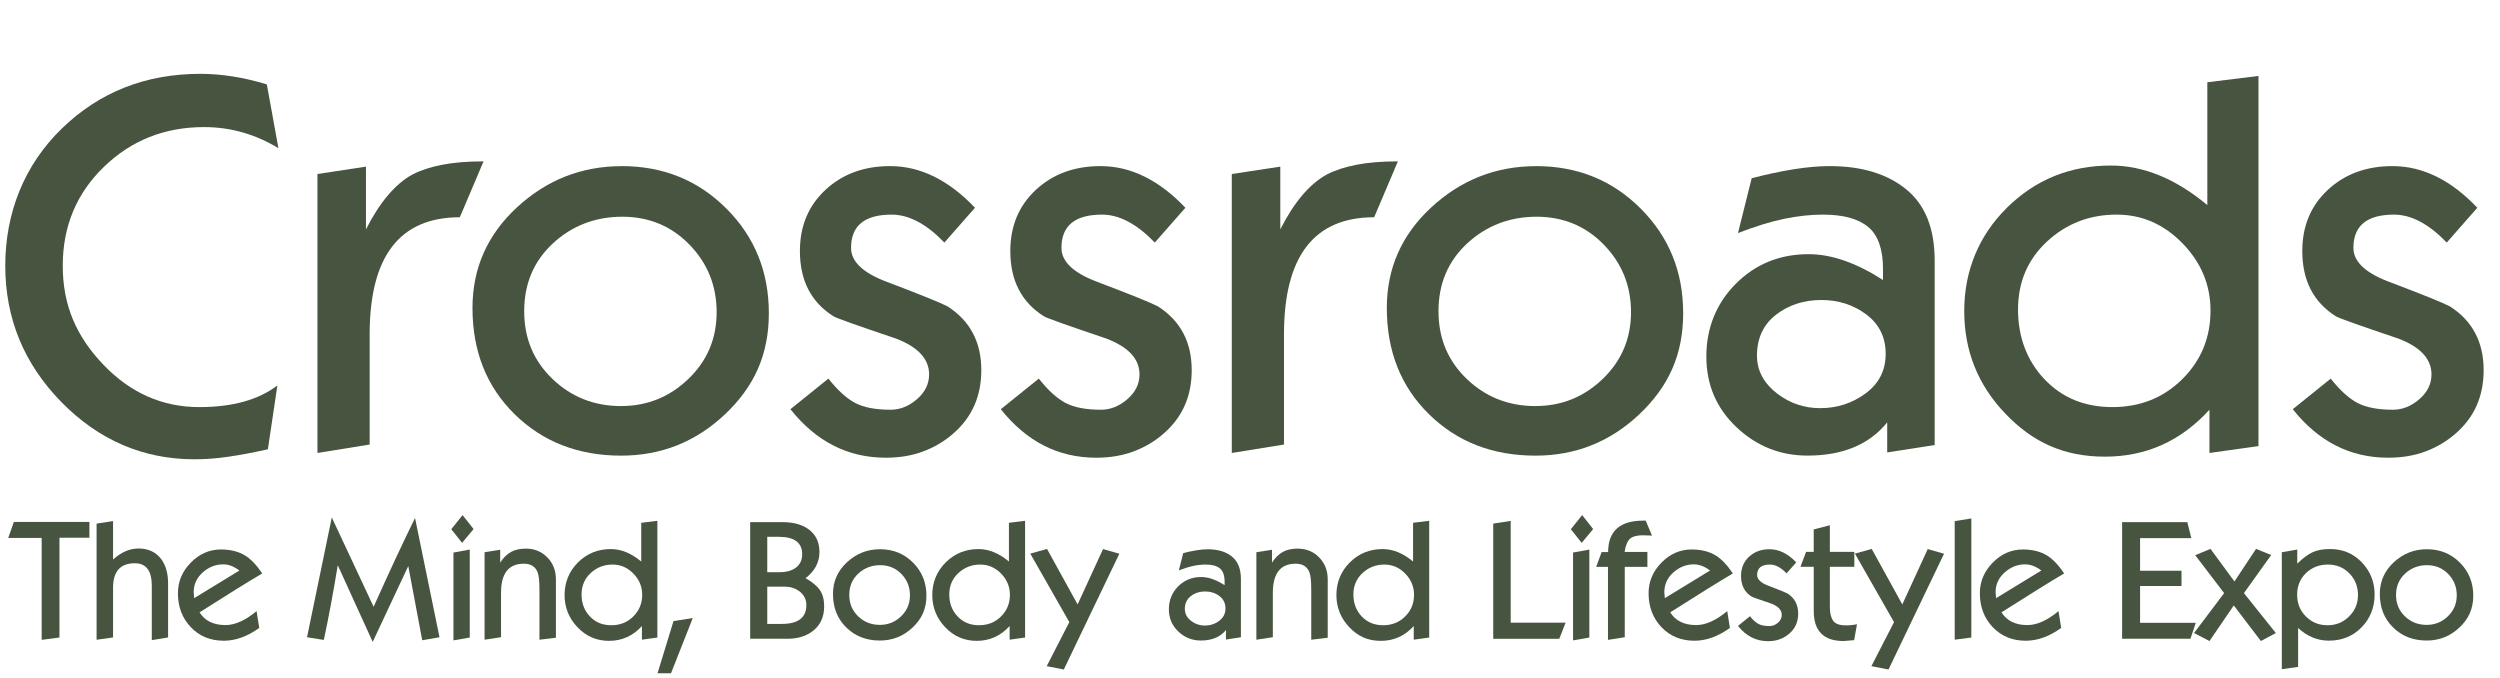
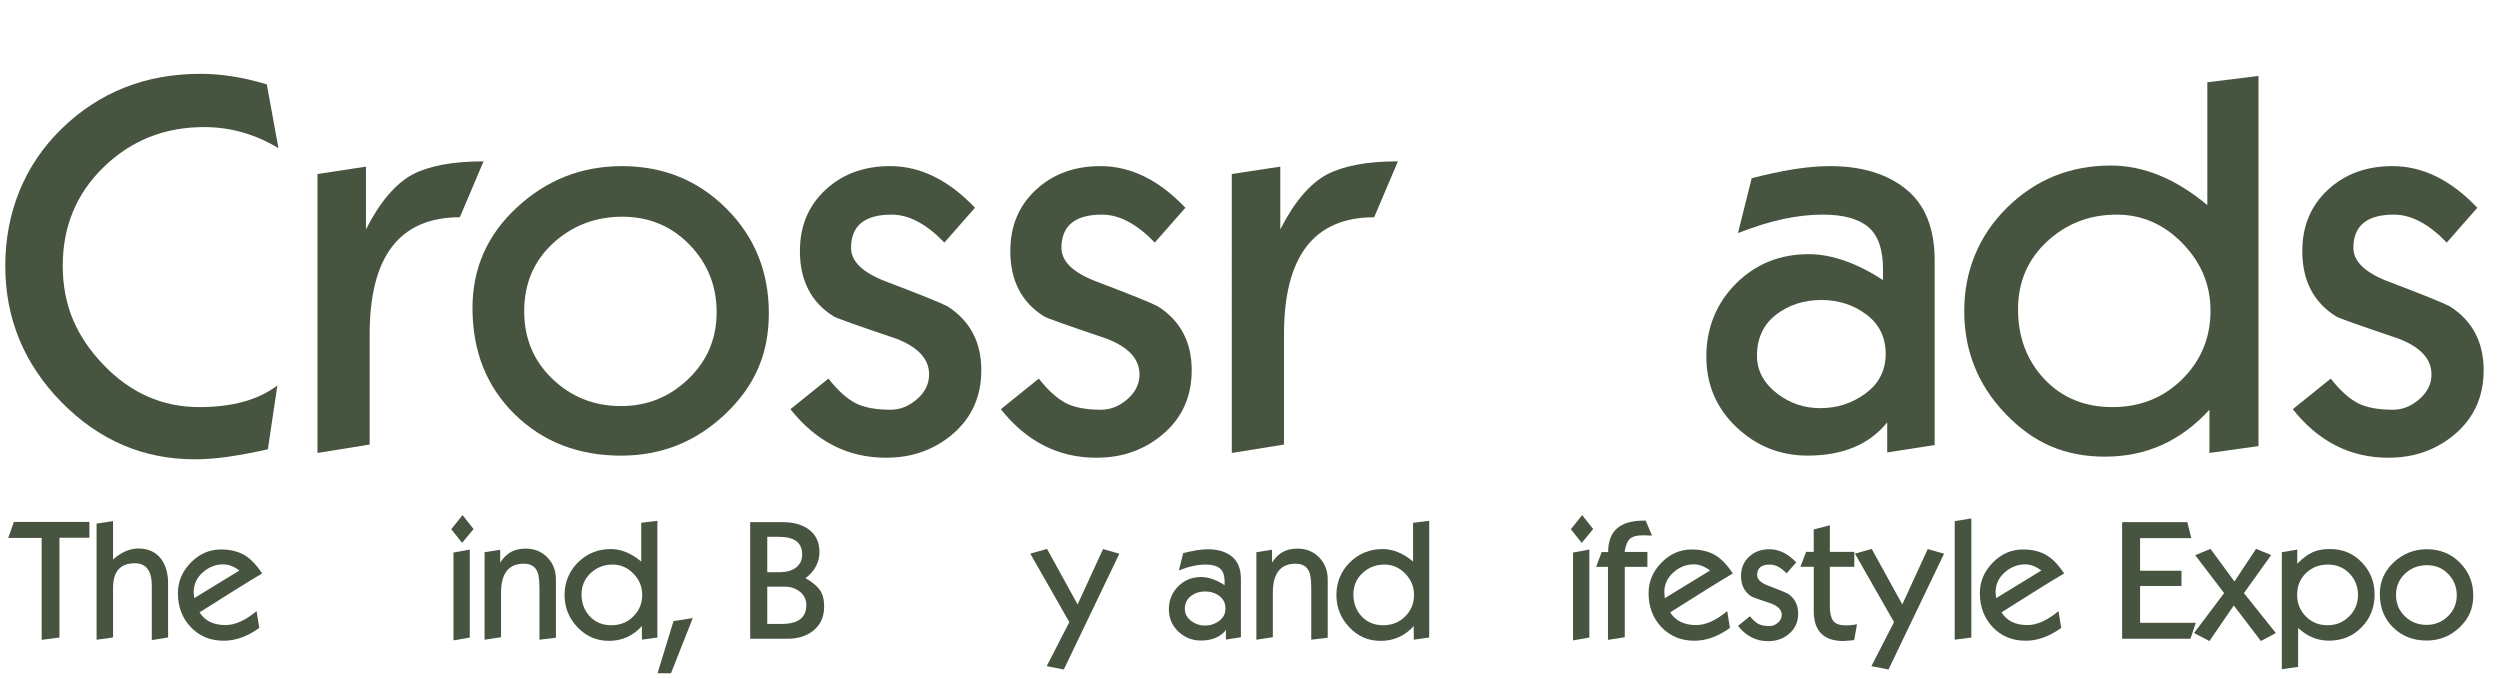
<svg xmlns="http://www.w3.org/2000/svg" id="Layer_1" data-name="Layer 1" viewBox="0 0 616.32 167.09">
  <defs>
    <style>
      .cls-1 {
        fill: #475540;
      }
    </style>
  </defs>
  <g>
    <path class="cls-1" d="M68.64,36.53c-5.72-3.47-11.83-5.2-18.33-5.2-9.71,0-17.94,3.27-24.7,9.81-6.76,6.54-10.14,14.67-10.14,24.38s3.33,17.4,10.01,24.38c6.67,6.98,14.56,10.46,23.66,10.46,8.15,0,14.56-1.78,19.24-5.33l-2.34,15.73c-3.47.78-6.67,1.39-9.62,1.82-2.95.43-5.76.65-8.45.65-12.65,0-23.6-4.7-32.83-14.1C5.92,89.72,1.3,78.52,1.3,65.52s4.64-24.79,13.91-33.8c9.27-9.01,20.67-13.52,34.19-13.52,5.2,0,10.66.87,16.38,2.6l2.86,15.73Z" />
    <path class="cls-1" d="M78.26,42.9l11.96-1.82v15.47c3.38-6.67,7.19-11.18,11.44-13.52,1.99-1.04,4.42-1.84,7.28-2.4,2.86-.56,6.28-.85,10.27-.85l-5.85,13.78c-14.82,0-22.23,9.62-22.23,28.86v27.17l-12.87,2.08V42.9Z" />
    <path class="cls-1" d="M153.27,40.95c10.23,0,18.83,3.49,25.81,10.47,6.98,6.98,10.46,15.58,10.46,25.8s-3.6,18.09-10.79,24.9c-7.19,6.8-15.73,10.21-25.61,10.21-10.57,0-19.33-3.4-26.26-10.21-6.93-6.8-10.4-15.53-10.4-26.19,0-9.79,3.66-18.07,10.99-24.83,7.32-6.76,15.92-10.14,25.8-10.14ZM153.14,100.1c6.41,0,11.94-2.23,16.58-6.7,4.64-4.46,6.95-9.94,6.95-16.44s-2.23-12.05-6.69-16.64c-4.46-4.59-9.99-6.89-16.58-6.89s-12.37,2.19-17.09,6.57c-4.72,4.38-7.08,9.94-7.08,16.7s2.32,12.24,6.96,16.71c4.64,4.46,10.29,6.7,16.96,6.7Z" />
    <path class="cls-1" d="M204.23,93.34c2.25,2.86,4.44,4.85,6.56,5.98,2.12,1.13,5.05,1.69,8.77,1.69,2.34,0,4.51-.87,6.5-2.6,1.99-1.73,2.99-3.77,2.99-6.11,0-3.81-2.73-6.76-8.19-8.84-9.53-3.21-14.65-5.03-15.34-5.46-5.55-3.47-8.32-8.84-8.32-16.12,0-6.15,2.1-11.18,6.3-15.08,4.2-3.9,9.51-5.85,15.93-5.85,7.45,0,14.43,3.42,20.93,10.27l-7.54,8.58c-4.42-4.59-8.75-6.89-13-6.89-6.67,0-10.01,2.73-10.01,8.19,0,3.29,2.77,6.02,8.32,8.19,8.67,3.29,13.82,5.37,15.47,6.24,5.55,3.55,8.32,8.8,8.32,15.73,0,6.42-2.3,11.61-6.89,15.6-2.17,1.91-4.64,3.38-7.41,4.42-2.77,1.04-5.85,1.56-9.23,1.56-9.36,0-17.2-3.99-23.53-11.96l9.36-7.54Z" />
    <path class="cls-1" d="M256.1,93.34c2.25,2.86,4.44,4.85,6.56,5.98,2.12,1.13,5.05,1.69,8.77,1.69,2.34,0,4.51-.87,6.5-2.6,1.99-1.73,2.99-3.77,2.99-6.11,0-3.81-2.73-6.76-8.19-8.84-9.53-3.21-14.65-5.03-15.34-5.46-5.55-3.47-8.32-8.84-8.32-16.12,0-6.15,2.1-11.18,6.3-15.08,4.2-3.9,9.51-5.85,15.93-5.85,7.45,0,14.43,3.42,20.93,10.27l-7.54,8.58c-4.42-4.59-8.75-6.89-13-6.89-6.67,0-10.01,2.73-10.01,8.19,0,3.29,2.77,6.02,8.32,8.19,8.67,3.29,13.82,5.37,15.47,6.24,5.55,3.55,8.32,8.8,8.32,15.73,0,6.42-2.3,11.61-6.89,15.6-2.17,1.91-4.64,3.38-7.41,4.42-2.77,1.04-5.85,1.56-9.23,1.56-9.36,0-17.2-3.99-23.53-11.96l9.36-7.54Z" />
    <path class="cls-1" d="M303.67,42.9l11.96-1.82v15.47c3.38-6.67,7.19-11.18,11.44-13.52,1.99-1.04,4.42-1.84,7.28-2.4,2.86-.56,6.28-.85,10.27-.85l-5.85,13.78c-14.82,0-22.23,9.62-22.23,28.86v27.17l-12.87,2.08V42.9Z" />
-     <path class="cls-1" d="M378.68,40.95c10.23,0,18.83,3.49,25.8,10.47,6.98,6.98,10.47,15.58,10.47,25.8s-3.6,18.09-10.79,24.9c-7.2,6.8-15.73,10.21-25.61,10.21-10.58,0-19.33-3.4-26.26-10.21-6.93-6.8-10.4-15.53-10.4-26.19,0-9.79,3.66-18.07,10.99-24.83,7.32-6.76,15.93-10.14,25.81-10.14ZM378.55,100.1c6.41,0,11.94-2.23,16.58-6.7,4.63-4.46,6.96-9.94,6.96-16.44s-2.23-12.05-6.7-16.64c-4.46-4.59-9.99-6.89-16.58-6.89s-12.37,2.19-17.1,6.57c-4.72,4.38-7.08,9.94-7.08,16.7s2.32,12.24,6.96,16.71c4.64,4.46,10.29,6.7,16.97,6.7Z" />
    <path class="cls-1" d="M464.22,66.43c0-4.94-1.21-8.43-3.64-10.46-2.43-2.04-6.15-3.06-11.18-3.06-3.04,0-6.22.35-9.56,1.04-3.34.69-7.13,1.86-11.38,3.51l3.38-13.52c3.64-.95,7.08-1.69,10.33-2.21s6.22-.78,8.91-.78c7.89,0,14.17,1.91,18.85,5.72,4.68,3.81,7.02,9.66,7.02,17.55v45.5l-11.7,1.82v-7.41c-4.42,5.46-10.96,8.19-19.63,8.19-6.76,0-12.61-2.34-17.55-7.02-4.94-4.68-7.41-10.49-7.41-17.42s2.43-13.09,7.28-17.94,10.83-7.28,17.94-7.28c5.63,0,11.74,2.12,18.33,6.37v-2.6ZM433.15,87.75c0,3.64,1.69,6.76,5.07,9.36,3.12,2.34,6.63,3.51,10.53,3.51,4.16,0,7.89-1.21,11.18-3.64,3.29-2.43,4.94-5.68,4.94-9.75s-1.58-7.3-4.75-9.69c-3.17-2.38-6.87-3.58-11.12-3.58s-8.06,1.21-11.18,3.64c-3.12,2.43-4.68,5.81-4.68,10.14Z" />
    <path class="cls-1" d="M544.17,20.28l12.61-1.56v91.26l-12.09,1.69v-10.66c-7.02,7.71-15.6,11.57-25.74,11.57s-17.81-3.53-24.57-10.6c-6.76-7.06-10.14-15.49-10.14-25.29s3.51-18.54,10.53-25.48c7.02-6.93,15.55-10.4,25.61-10.4,8.06,0,15.99,3.25,23.79,9.75v-30.29ZM520.77,100.36c6.84,0,12.59-2.3,17.22-6.89,4.64-4.59,6.96-10.23,6.96-16.9,0-6.33-2.3-11.85-6.89-16.57-4.59-4.72-10.01-7.09-16.25-7.09-6.67,0-12.39,2.21-17.16,6.63-4.77,4.42-7.15,10.01-7.15,16.77s2.17,12.57,6.5,17.16c4.33,4.59,9.92,6.89,16.77,6.89Z" />
    <path class="cls-1" d="M574.59,93.34c2.25,2.86,4.44,4.85,6.57,5.98,2.12,1.13,5.05,1.69,8.78,1.69,2.34,0,4.5-.87,6.5-2.6,1.99-1.73,2.99-3.77,2.99-6.11,0-3.81-2.73-6.76-8.19-8.84-9.54-3.21-14.65-5.03-15.34-5.46-5.55-3.47-8.32-8.84-8.32-16.12,0-6.15,2.1-11.18,6.3-15.08,4.2-3.9,9.51-5.85,15.92-5.85,7.45,0,14.43,3.42,20.93,10.27l-7.54,8.58c-4.42-4.59-8.75-6.89-13-6.89-6.67,0-10.01,2.73-10.01,8.19,0,3.29,2.77,6.02,8.32,8.19,8.67,3.29,13.82,5.37,15.47,6.24,5.55,3.55,8.32,8.8,8.32,15.73,0,6.42-2.3,11.61-6.89,15.6-2.17,1.91-4.64,3.38-7.41,4.42-2.77,1.04-5.85,1.56-9.23,1.56-9.36,0-17.2-3.99-23.53-11.96l9.36-7.54Z" />
  </g>
  <g>
    <path class="cls-1" d="M3.43,128.67h18.61v3.9h-7.38v24.6l-4.39.57v-25.13H2.03l1.39-3.94Z" />
    <path class="cls-1" d="M23.81,129.08l4.06-.62v9.47c2.02-1.8,4.11-2.71,6.27-2.71,2.4,0,4.26.86,5.58,2.58,1.15,1.53,1.72,3.55,1.72,6.07v13.28l-4.02.66v-13.41c0-3.69-1.39-5.54-4.18-5.54-3.58,0-5.37,2.02-5.37,6.07v12.22l-4.06.57v-28.66Z" />
    <path class="cls-1" d="M49.18,150.94c1.31,2.1,3.44,3.16,6.4,3.16,2.35,0,4.91-1.15,7.67-3.44l.66,4.14c-2.92,2.11-5.84,3.16-8.73,3.16-3.31,0-6.02-1.11-8.14-3.34-2.12-2.23-3.18-5.02-3.18-8.38,0-2.87,1.06-5.38,3.18-7.54,2.12-2.16,4.6-3.24,7.44-3.24,2.32,0,4.3.49,5.94,1.48,1.42.88,2.83,2.35,4.22,4.43-1.72,1.01-3.87,2.32-6.44,3.92-2.57,1.6-5.58,3.49-9.02,5.68ZM59.02,140.65c-1.34-1.01-2.67-1.52-3.98-1.52-1.89,0-3.57.66-5.06,1.99-1.49,1.33-2.23,2.95-2.23,4.86l.12,1.48,11.15-6.81Z" />
-     <path class="cls-1" d="M81.78,127.53l10.33,22.06c3.85-8.61,7.26-15.91,10.21-21.89l6.03,29.4-4.26.74-3.44-18.29-8.77,18.7-8.61-18.9c-.57,3.47-1.15,6.74-1.72,9.82-.57,3.08-1.15,5.94-1.72,8.59l-4.14-.66,6.11-29.56Z" />
    <path class="cls-1" d="M114.04,126.99l2.71,3.44-2.83,3.4-2.67-3.36,2.79-3.49ZM111.79,136.22l4.02-.74v21.69l-4.02.7v-21.65Z" />
    <path class="cls-1" d="M119.46,136.14l3.85-.61v3.16c.79-1.2,1.68-2.08,2.67-2.62.98-.55,2.2-.82,3.65-.82,2.13,0,3.9.72,5.31,2.17,1.41,1.45,2.11,3.25,2.11,5.41v14.39l-4.06.49v-12.3c0-2.1-.15-3.54-.45-4.31-.55-1.42-1.68-2.13-3.4-2.13-3.75,0-5.62,2.39-5.62,7.17v10.95l-4.06.62v-21.57Z" />
    <path class="cls-1" d="M158.08,128.88l3.98-.49v28.78l-3.81.53v-3.36c-2.21,2.43-4.92,3.65-8.12,3.65-3.03,0-5.62-1.11-7.75-3.34-2.13-2.23-3.2-4.89-3.2-7.97s1.11-5.85,3.32-8.04c2.21-2.19,4.91-3.28,8.08-3.28,2.54,0,5.04,1.02,7.5,3.07v-9.55ZM150.7,154.14c2.16,0,3.97-.72,5.43-2.17,1.46-1.45,2.19-3.22,2.19-5.33,0-2-.72-3.74-2.17-5.23-1.45-1.49-3.16-2.23-5.12-2.23-2.1,0-3.91.7-5.41,2.09-1.5,1.39-2.25,3.16-2.25,5.29s.68,3.96,2.05,5.41c1.37,1.45,3.13,2.17,5.29,2.17Z" />
    <path class="cls-1" d="M166.03,153.11l4.76-.74-5.37,13.61h-3.32l3.94-12.87Z" />
    <path class="cls-1" d="M184.93,128.72h7.99c2.6,0,4.7.56,6.31,1.68,1.86,1.31,2.79,3.21,2.79,5.7s-1.15,4.72-3.44,6.44c1.61.9,2.78,1.86,3.51,2.87.72,1.01,1.09,2.38,1.09,4.1,0,2.52-.89,4.5-2.66,5.95-1.67,1.34-3.79,2.01-6.36,2.01h-9.22v-28.74ZM192.31,141.06c1.5,0,2.76-.34,3.77-1.02,1.12-.79,1.68-1.93,1.68-3.4,0-2.87-1.93-4.3-5.78-4.3h-2.83v8.73h3.16ZM192.76,153.81c4.02,0,6.03-1.56,6.03-4.67,0-1.31-.53-2.4-1.6-3.28-1.07-.82-2.3-1.23-3.69-1.23h-4.35v9.18h3.61Z" />
-     <path class="cls-1" d="M216.95,135.4c3.23,0,5.94,1.1,8.14,3.3,2.2,2.2,3.3,4.91,3.3,8.14s-1.13,5.71-3.4,7.85c-2.27,2.15-4.96,3.22-8.08,3.22-3.33,0-6.1-1.07-8.28-3.22-2.19-2.15-3.28-4.9-3.28-8.26,0-3.09,1.15-5.7,3.46-7.83,2.31-2.13,5.02-3.2,8.14-3.2ZM216.91,154.05c2.02,0,3.77-.7,5.23-2.11,1.46-1.41,2.19-3.14,2.19-5.19s-.7-3.8-2.11-5.25c-1.41-1.45-3.15-2.17-5.23-2.17s-3.9.69-5.39,2.07c-1.49,1.38-2.23,3.14-2.23,5.27s.73,3.86,2.19,5.27c1.46,1.41,3.25,2.11,5.35,2.11Z" />
-     <path class="cls-1" d="M248.73,128.88l3.98-.49v28.78l-3.81.53v-3.36c-2.21,2.43-4.92,3.65-8.12,3.65-3.03,0-5.62-1.11-7.75-3.34-2.13-2.23-3.2-4.89-3.2-7.97s1.11-5.85,3.32-8.04c2.21-2.19,4.91-3.28,8.08-3.28,2.54,0,5.04,1.02,7.5,3.07v-9.55ZM241.35,154.14c2.16,0,3.97-.72,5.43-2.17,1.46-1.45,2.19-3.22,2.19-5.33,0-2-.72-3.74-2.17-5.23-1.45-1.49-3.16-2.23-5.12-2.23-2.1,0-3.91.7-5.41,2.09-1.5,1.39-2.25,3.16-2.25,5.29s.68,3.96,2.05,5.41c1.37,1.45,3.13,2.17,5.29,2.17Z" />
    <path class="cls-1" d="M258.12,135.32l7.54,13.69,6.27-13.65,4.02,1.15-13.69,28.54-4.22-.82,5.58-10.86-9.63-16.89,4.14-1.15Z" />
    <path class="cls-1" d="M301.9,143.44c0-1.56-.38-2.66-1.15-3.3-.77-.64-1.94-.96-3.53-.96-.96,0-1.96.11-3.01.33-1.05.22-2.25.59-3.59,1.11l1.07-4.26c1.15-.3,2.23-.53,3.26-.7,1.03-.16,1.96-.25,2.81-.25,2.49,0,4.47.6,5.95,1.8,1.48,1.2,2.21,3.05,2.21,5.54v14.35l-3.69.57v-2.34c-1.39,1.72-3.46,2.58-6.19,2.58-2.13,0-3.98-.74-5.54-2.21-1.56-1.48-2.34-3.31-2.34-5.49s.76-4.13,2.3-5.66,3.42-2.3,5.66-2.3c1.78,0,3.7.67,5.78,2.01v-.82ZM292.1,150.16c0,1.15.53,2.13,1.6,2.95.98.74,2.09,1.11,3.32,1.11,1.31,0,2.49-.38,3.53-1.15,1.04-.77,1.56-1.79,1.56-3.08s-.5-2.3-1.5-3.05c-1-.75-2.17-1.13-3.51-1.13s-2.54.38-3.53,1.15c-.98.77-1.48,1.83-1.48,3.2Z" />
    <path class="cls-1" d="M309.73,136.14l3.85-.61v3.16c.79-1.2,1.68-2.08,2.67-2.62.98-.55,2.2-.82,3.65-.82,2.13,0,3.9.72,5.31,2.17,1.41,1.45,2.11,3.25,2.11,5.41v14.39l-4.06.49v-12.3c0-2.1-.15-3.54-.45-4.31-.55-1.42-1.68-2.13-3.4-2.13-3.74,0-5.62,2.39-5.62,7.17v10.95l-4.06.62v-21.57Z" />
    <path class="cls-1" d="M348.36,128.88l3.98-.49v28.78l-3.81.53v-3.36c-2.21,2.43-4.92,3.65-8.12,3.65s-5.62-1.11-7.75-3.34c-2.13-2.23-3.2-4.89-3.2-7.97s1.11-5.85,3.32-8.04c2.21-2.19,4.91-3.28,8.08-3.28,2.54,0,5.04,1.02,7.5,3.07v-9.55ZM340.98,154.14c2.16,0,3.97-.72,5.43-2.17,1.46-1.45,2.19-3.22,2.19-5.33,0-2-.72-3.74-2.17-5.23-1.45-1.49-3.16-2.23-5.12-2.23-2.1,0-3.91.7-5.41,2.09-1.5,1.39-2.25,3.16-2.25,5.29s.68,3.96,2.05,5.41c1.37,1.45,3.13,2.17,5.29,2.17Z" />
-     <path class="cls-1" d="M368.12,129.08l4.31-.66v25.09h13.53l-1.56,3.98h-16.28v-28.41Z" />
    <path class="cls-1" d="M390.05,126.99l2.71,3.44-2.83,3.4-2.67-3.36,2.79-3.49ZM387.8,136.22l4.02-.74v21.69l-4.02.7v-21.65Z" />
    <path class="cls-1" d="M394.85,136.1h1.6c0-5.17,2.9-7.75,8.69-7.75h.57l1.56,3.69-2.21-.08c-1.5,0-2.58.29-3.22.86-.64.57-1.09,1.65-1.33,3.24h5.62v3.69h-5.58v17.34l-4.14.66v-18h-2.91l1.35-3.65Z" />
    <path class="cls-1" d="M411.74,150.94c1.31,2.1,3.44,3.16,6.4,3.16,2.35,0,4.91-1.15,7.67-3.44l.66,4.14c-2.92,2.11-5.84,3.16-8.73,3.16-3.31,0-6.02-1.11-8.14-3.34-2.12-2.23-3.18-5.02-3.18-8.38,0-2.87,1.06-5.38,3.18-7.54,2.12-2.16,4.6-3.24,7.44-3.24,2.32,0,4.3.49,5.94,1.48,1.42.88,2.83,2.35,4.22,4.43-1.72,1.01-3.87,2.32-6.44,3.92-2.57,1.6-5.58,3.49-9.02,5.68ZM421.58,140.65c-1.34-1.01-2.67-1.52-3.98-1.52-1.89,0-3.57.66-5.06,1.99-1.49,1.33-2.24,2.95-2.24,4.86l.12,1.48,11.15-6.81Z" />
    <path class="cls-1" d="M431.42,151.92c.71.9,1.4,1.53,2.07,1.89.67.36,1.59.53,2.77.53.74,0,1.42-.27,2.05-.82s.94-1.19.94-1.93c0-1.2-.86-2.13-2.58-2.79-3.01-1.01-4.62-1.58-4.84-1.72-1.75-1.09-2.62-2.79-2.62-5.08,0-1.94.66-3.53,1.99-4.76,1.33-1.23,3-1.84,5.02-1.84,2.35,0,4.55,1.08,6.6,3.24l-2.38,2.71c-1.39-1.45-2.76-2.17-4.1-2.17-2.11,0-3.16.86-3.16,2.58,0,1.04.88,1.9,2.62,2.58,2.73,1.04,4.36,1.7,4.88,1.97,1.75,1.12,2.62,2.78,2.62,4.96,0,2.02-.72,3.66-2.17,4.92-.68.6-1.46,1.07-2.34,1.39-.88.33-1.84.49-2.91.49-2.95,0-5.43-1.26-7.42-3.77l2.95-2.38Z" />
    <path class="cls-1" d="M445.24,136.05h1.89v-5.53l3.98-1.03v6.56h6.03v3.69h-6.03v9.84c0,1.53.27,2.68.8,3.44s1.56,1.15,3.1,1.15c1.01,0,1.94-.09,2.79-.29l-.7,3.94-2.62.21c-4.89,0-7.34-2.46-7.34-7.38v-10.91h-3.28l1.39-3.69Z" />
    <path class="cls-1" d="M461.43,135.32l7.54,13.69,6.27-13.65,4.02,1.15-13.69,28.54-4.22-.82,5.58-10.86-9.64-16.89,4.14-1.15Z" />
    <path class="cls-1" d="M481.89,128.47l4.1-.66v29.36l-4.1.53v-29.23Z" />
    <path class="cls-1" d="M493.41,150.94c1.31,2.1,3.44,3.16,6.4,3.16,2.35,0,4.91-1.15,7.67-3.44l.66,4.14c-2.92,2.11-5.84,3.16-8.73,3.16-3.31,0-6.02-1.11-8.14-3.34-2.12-2.23-3.18-5.02-3.18-8.38,0-2.87,1.06-5.38,3.18-7.54,2.12-2.16,4.6-3.24,7.44-3.24,2.32,0,4.3.49,5.94,1.48,1.42.88,2.83,2.35,4.22,4.43-1.72,1.01-3.87,2.32-6.44,3.92-2.57,1.6-5.58,3.49-9.02,5.68ZM503.25,140.65c-1.34-1.01-2.67-1.52-3.98-1.52-1.89,0-3.57.66-5.06,1.99-1.49,1.33-2.24,2.95-2.24,4.86l.12,1.48,11.15-6.81Z" />
    <path class="cls-1" d="M523.17,128.72h16.07l.98,3.94h-12.63v8.04h10.21v3.77h-10.21v9.06h13.73l-1.31,3.94h-16.85v-28.74Z" />
    <path class="cls-1" d="M548.31,146.22l-7.13-9.35,3.77-1.56,5.9,8.04,5.33-8.04,3.73,1.52-6.72,9.39,7.87,9.84-3.69,1.97-6.68-8.77-5.99,8.77-3.81-1.97,7.42-9.84Z" />
    <path class="cls-1" d="M562.53,136.14l3.81-.66v3.48c1.31-1.31,2.55-2.24,3.71-2.79,1.16-.55,2.62-.82,4.37-.82,3.12,0,5.73,1.09,7.83,3.28,2.1,2.19,3.16,4.84,3.16,7.95s-1.07,5.89-3.22,8.08c-2.15,2.19-4.83,3.28-8.06,3.28-2.79,0-5.32-1.04-7.58-3.12v9.59l-4.02.57v-28.86ZM573.81,154.14c2.08,0,3.85-.72,5.31-2.17,1.46-1.45,2.19-3.21,2.19-5.29s-.71-3.88-2.13-5.33c-1.42-1.45-3.18-2.17-5.29-2.17s-3.96.7-5.41,2.11c-1.45,1.41-2.17,3.19-2.17,5.35s.72,3.88,2.15,5.33c1.44,1.45,3.22,2.17,5.35,2.17Z" />
    <path class="cls-1" d="M598.29,135.4c3.23,0,5.94,1.1,8.14,3.3,2.2,2.2,3.3,4.91,3.3,8.14s-1.13,5.71-3.4,7.85c-2.27,2.15-4.96,3.22-8.08,3.22-3.33,0-6.09-1.07-8.28-3.22-2.19-2.15-3.28-4.9-3.28-8.26,0-3.09,1.15-5.7,3.46-7.83,2.31-2.13,5.02-3.2,8.14-3.2ZM598.24,154.05c2.02,0,3.77-.7,5.23-2.11,1.46-1.41,2.19-3.14,2.19-5.19s-.7-3.8-2.11-5.25c-1.41-1.45-3.15-2.17-5.23-2.17s-3.9.69-5.39,2.07c-1.49,1.38-2.24,3.14-2.24,5.27s.73,3.86,2.19,5.27c1.46,1.41,3.25,2.11,5.35,2.11Z" />
  </g>
</svg>